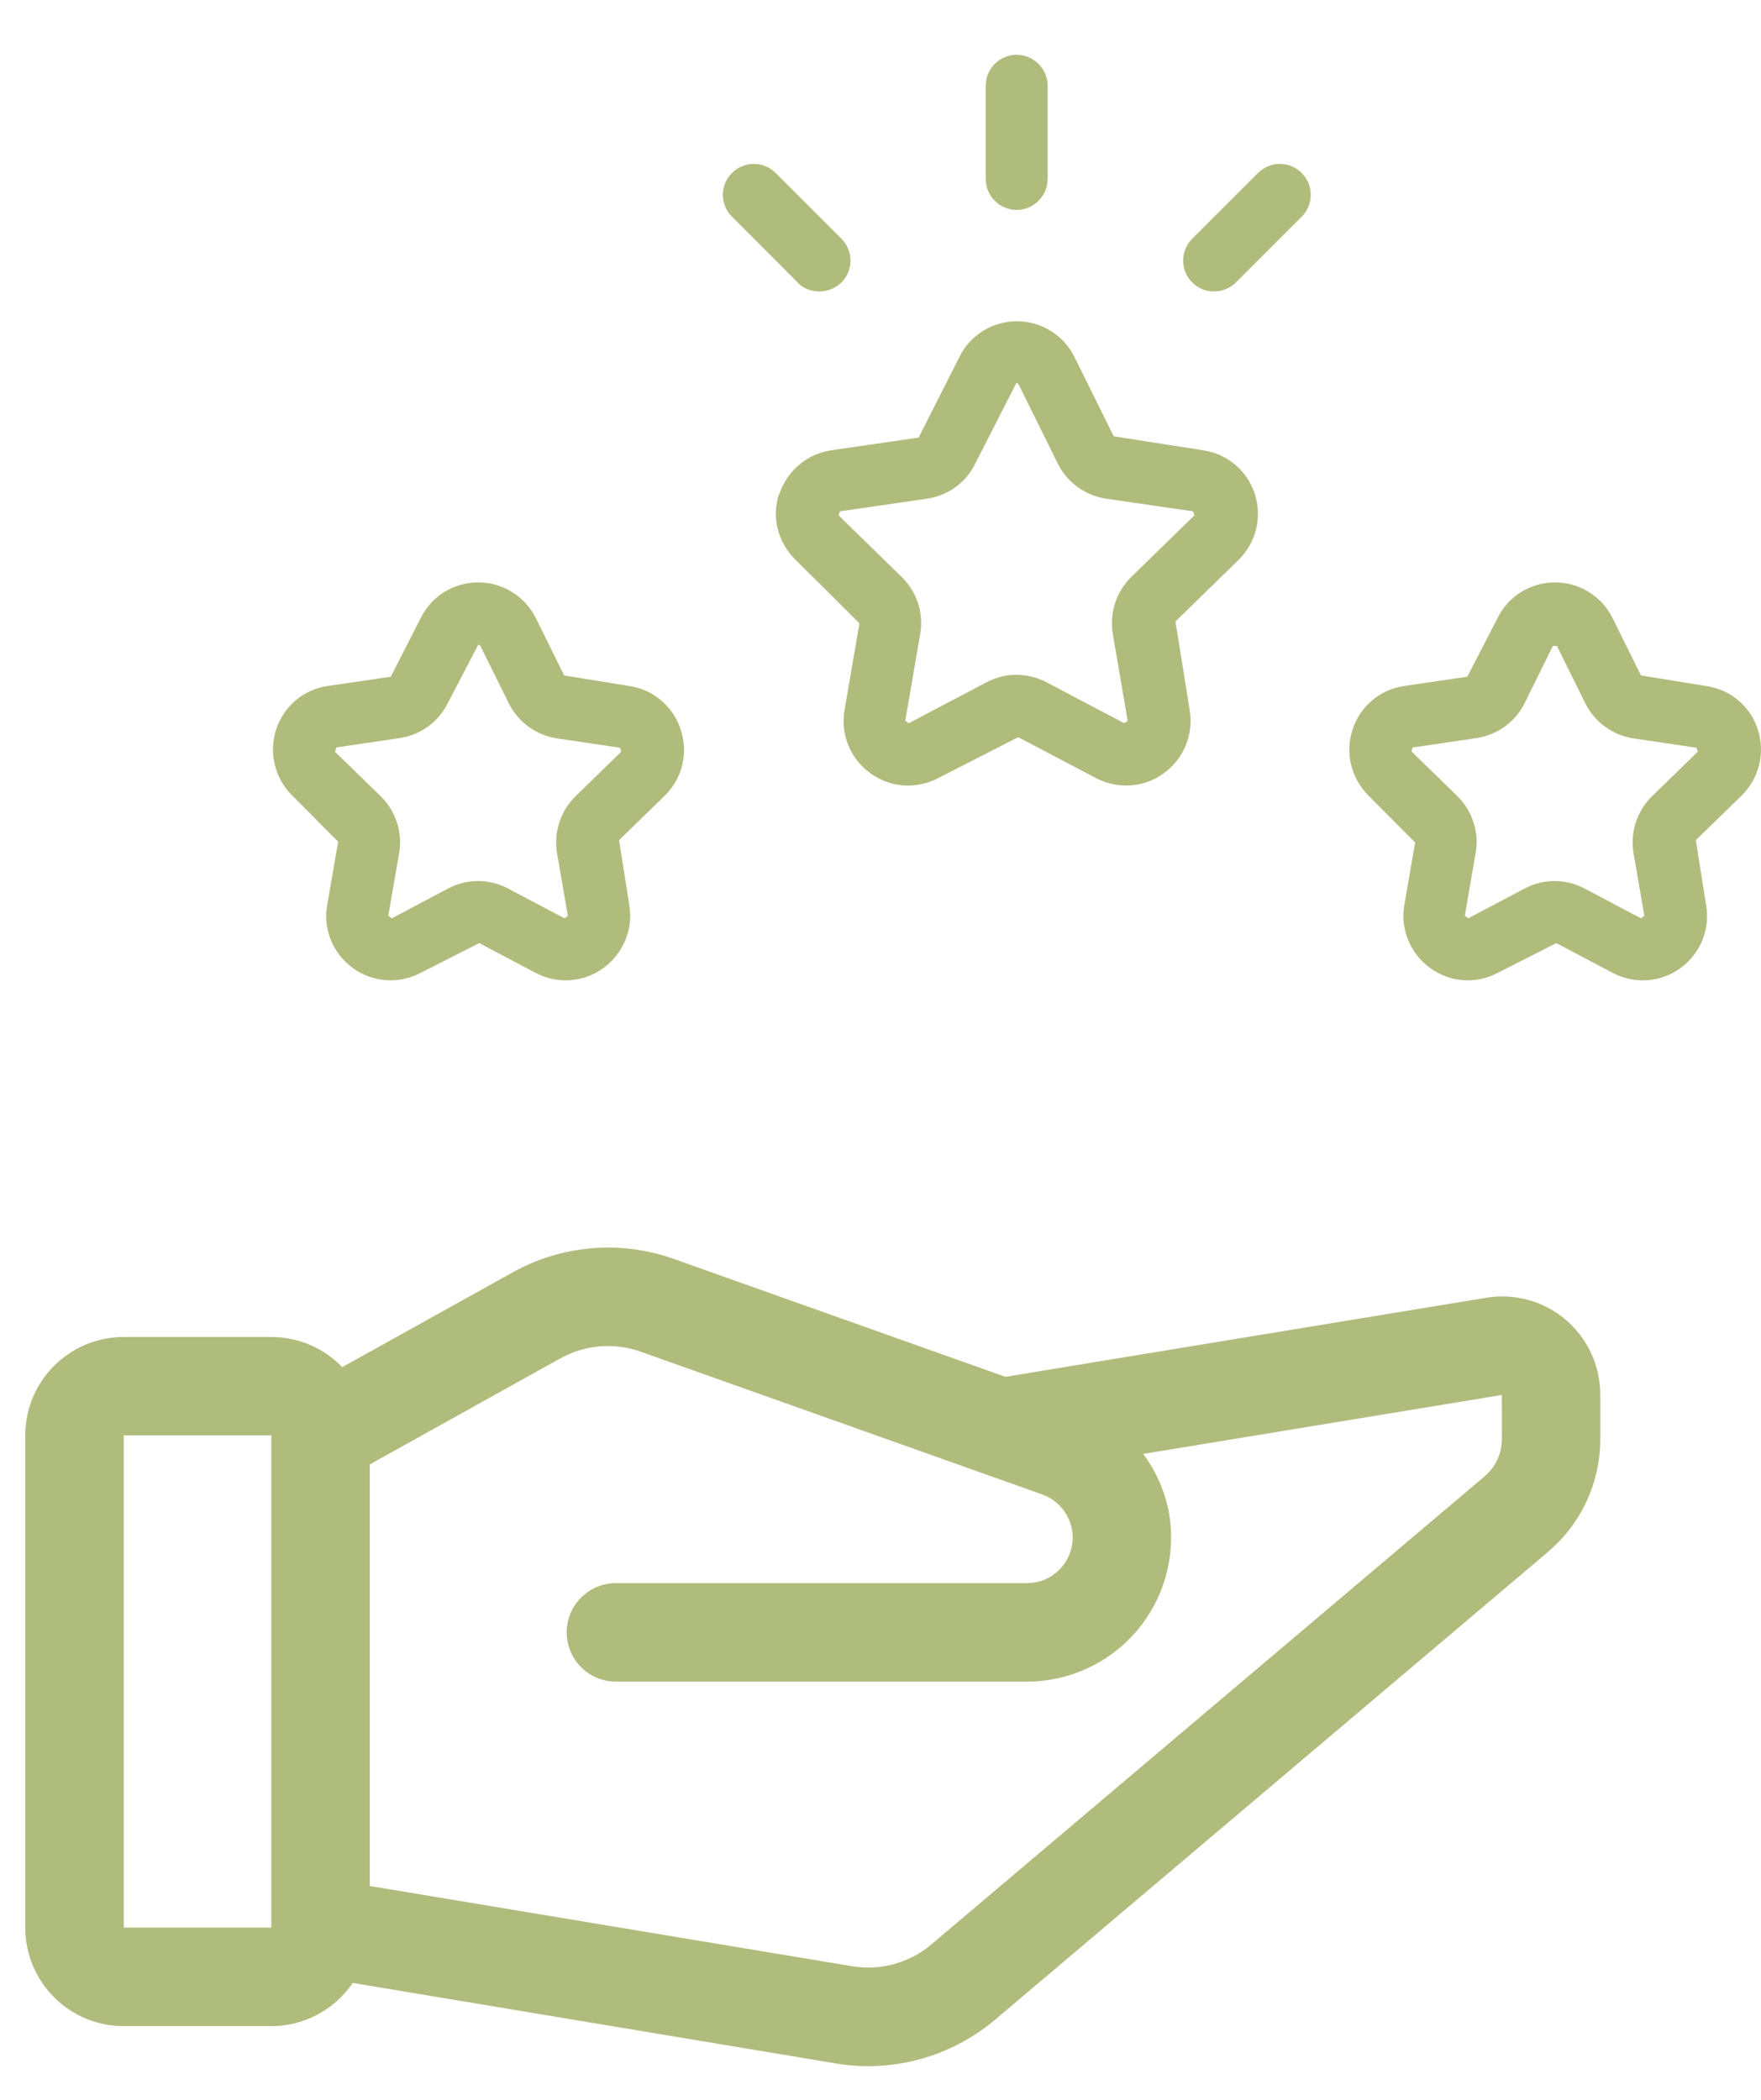
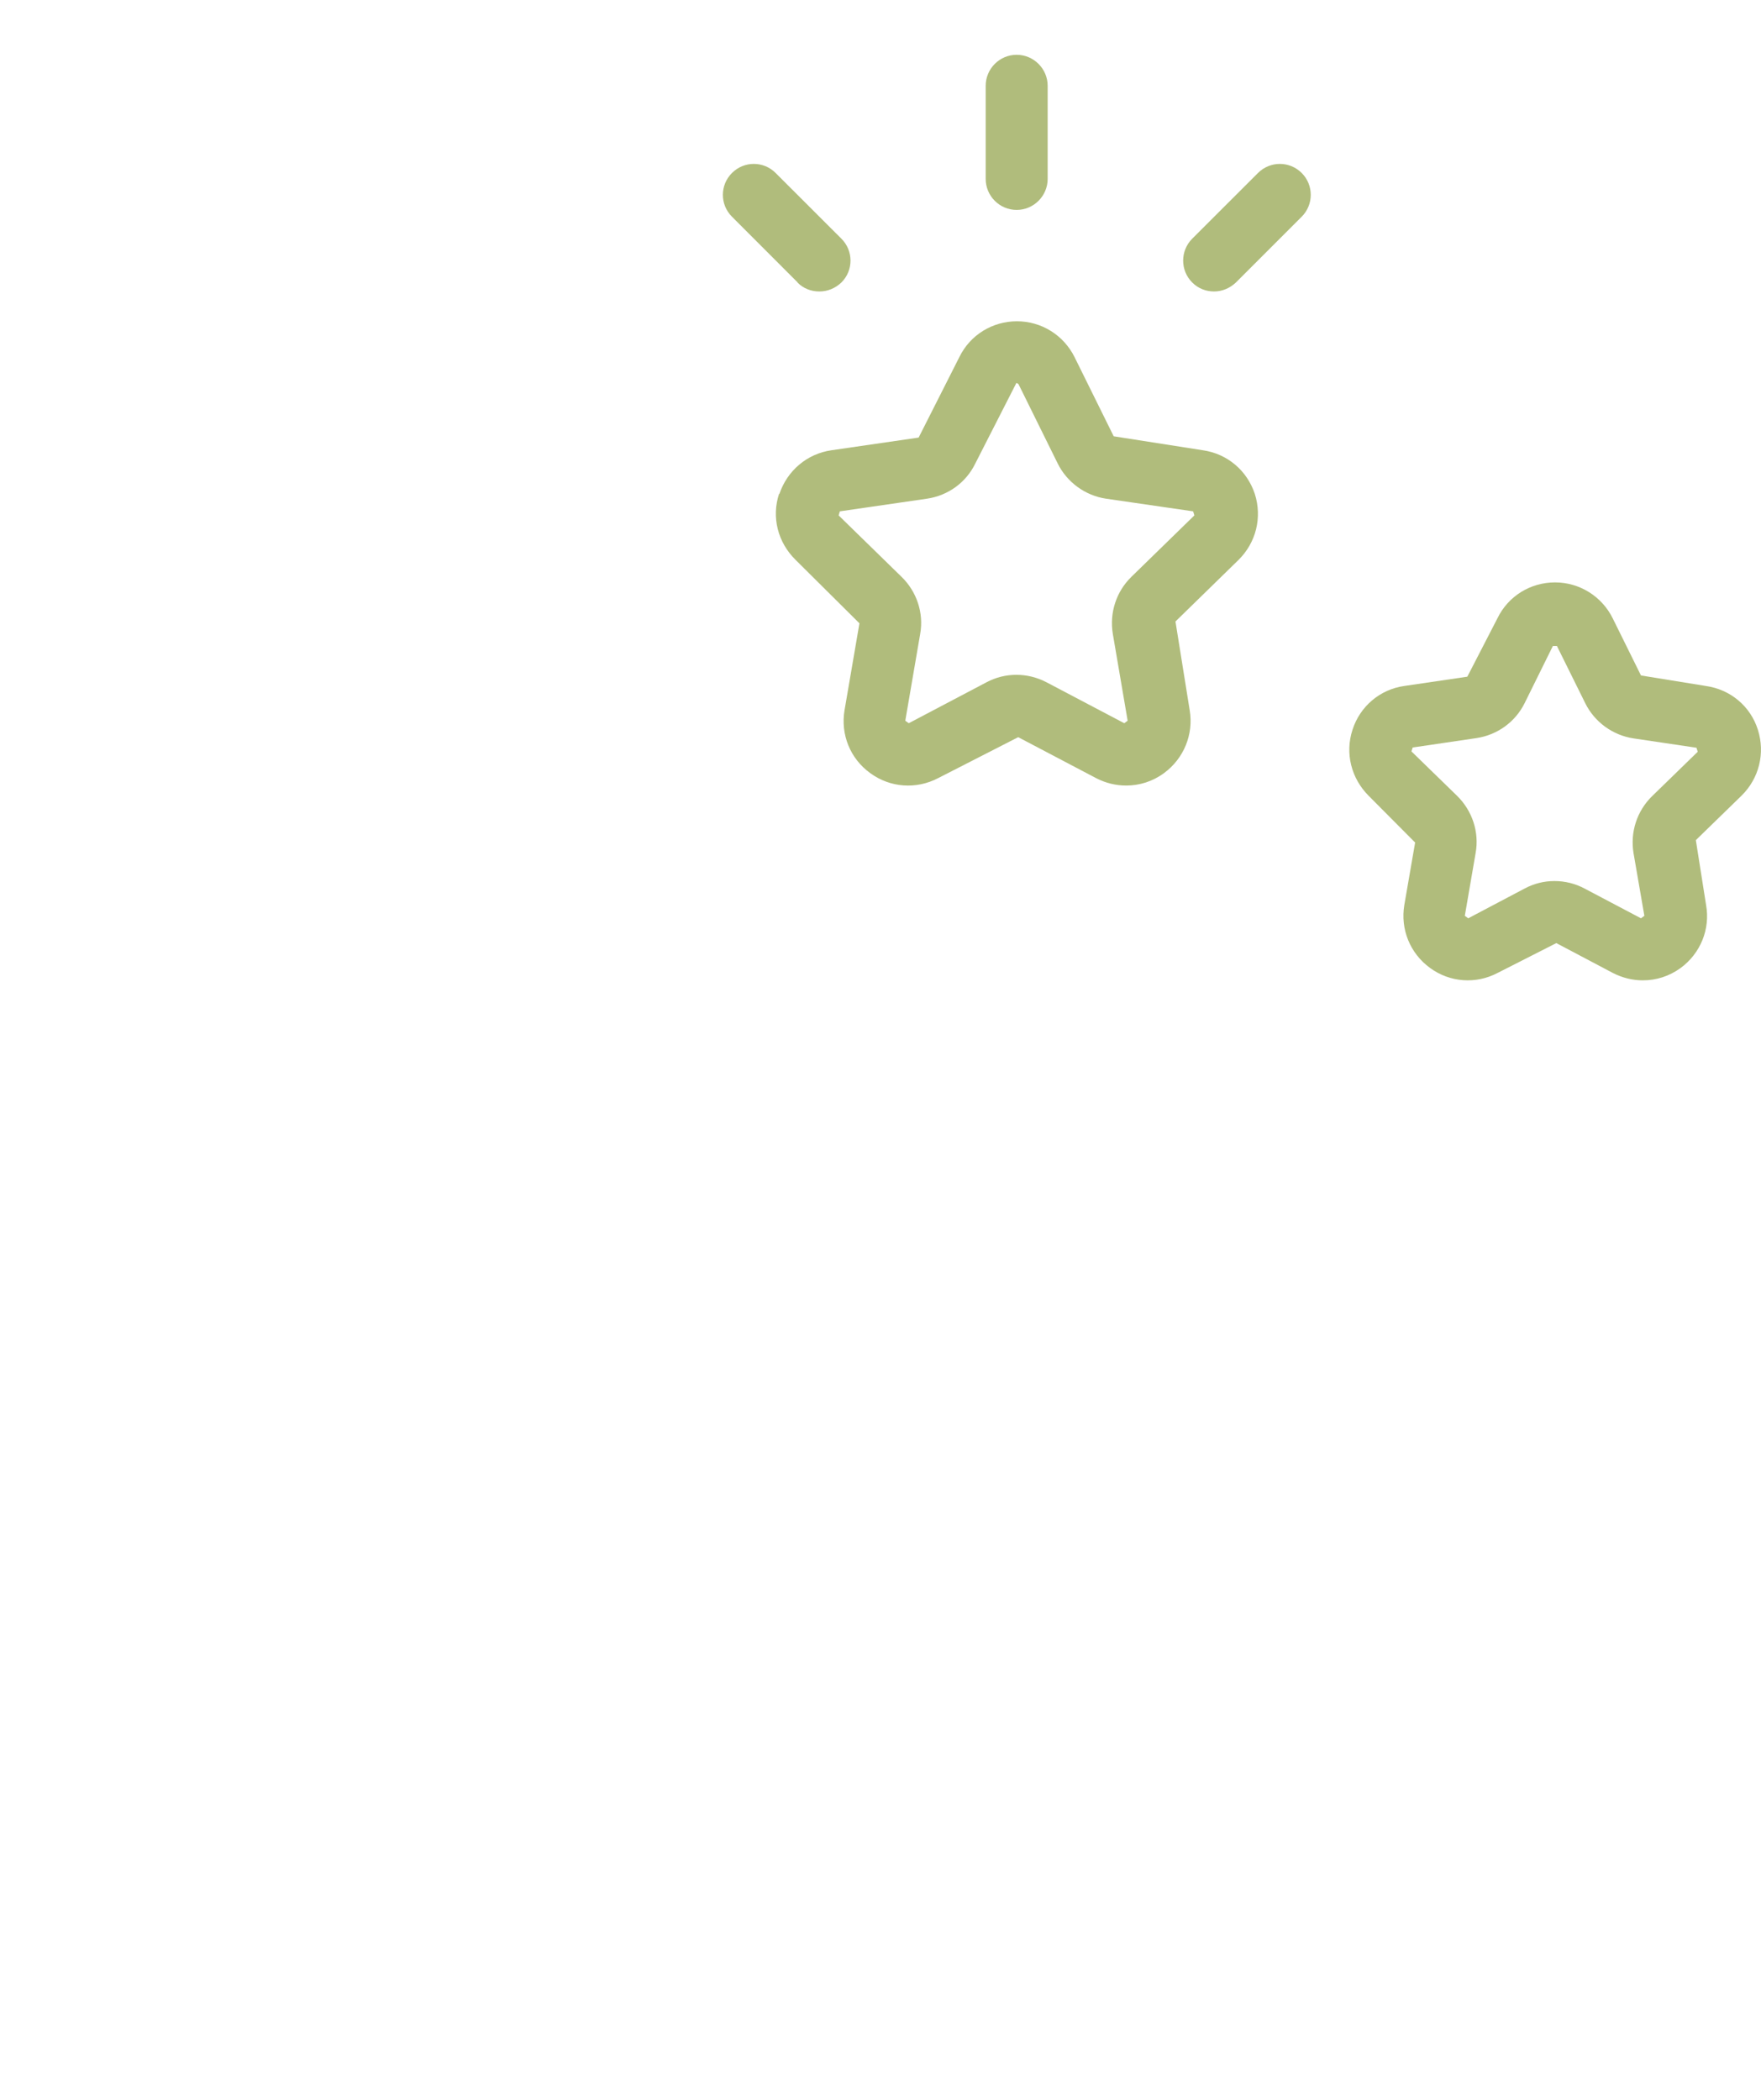
<svg xmlns="http://www.w3.org/2000/svg" width="26" height="31" viewBox="0 0 26 31" fill="none">
  <path d="M11.503 7.288C11.388 7.636 11.484 8.007 11.745 8.264L12.689 9.202L12.469 10.485C12.409 10.842 12.551 11.199 12.849 11.414C13.142 11.629 13.527 11.657 13.852 11.487L15.033 10.883L16.182 11.487C16.324 11.561 16.476 11.597 16.627 11.597C16.823 11.597 17.016 11.538 17.185 11.414C17.478 11.199 17.625 10.842 17.565 10.485L17.355 9.175L18.284 8.268C18.545 8.012 18.637 7.641 18.527 7.293C18.412 6.945 18.119 6.698 17.758 6.647L16.443 6.441L15.866 5.274C15.706 4.949 15.377 4.743 15.015 4.743C14.653 4.743 14.323 4.944 14.163 5.274L13.563 6.46L12.277 6.647C11.915 6.698 11.622 6.95 11.507 7.293L11.503 7.288ZM12.4 7.549L13.687 7.362C13.998 7.316 14.264 7.124 14.401 6.84L15.006 5.654C15.006 5.654 15.033 5.663 15.038 5.672L15.615 6.84C15.752 7.119 16.022 7.316 16.329 7.362L17.616 7.549L17.634 7.609L16.704 8.516C16.48 8.735 16.379 9.047 16.43 9.358L16.649 10.64L16.599 10.677L15.45 10.072C15.17 9.926 14.841 9.926 14.566 10.072L13.417 10.677L13.366 10.64L13.586 9.358C13.641 9.051 13.536 8.735 13.311 8.516L12.382 7.609L12.4 7.549Z" fill="#B0BC7C" />
-   <path d="M4.991 12.435L4.831 13.36C4.767 13.717 4.914 14.074 5.207 14.29C5.371 14.409 5.568 14.473 5.765 14.473C5.916 14.473 6.067 14.436 6.209 14.363L7.075 13.923L7.908 14.363C8.233 14.532 8.613 14.505 8.911 14.29C9.204 14.074 9.351 13.717 9.291 13.36L9.14 12.403L9.813 11.748C10.074 11.492 10.166 11.121 10.051 10.773C9.937 10.425 9.644 10.178 9.287 10.127L8.33 9.972L7.913 9.129C7.753 8.804 7.423 8.598 7.061 8.598C6.699 8.598 6.37 8.799 6.209 9.129L5.77 9.99L4.84 10.127C4.479 10.178 4.186 10.43 4.076 10.773C3.966 11.116 4.057 11.492 4.318 11.748L5.001 12.435H4.991ZM4.969 11.034L5.898 10.897C6.209 10.851 6.475 10.658 6.612 10.379L7.061 9.518C7.061 9.518 7.089 9.527 7.093 9.537L7.51 10.379C7.647 10.659 7.917 10.855 8.224 10.901L9.154 11.039L9.172 11.098L8.499 11.753C8.275 11.973 8.174 12.284 8.224 12.595L8.384 13.52L8.334 13.557L7.501 13.117C7.363 13.044 7.212 13.007 7.057 13.007C6.901 13.007 6.754 13.044 6.617 13.117L5.784 13.557L5.733 13.52L5.893 12.595C5.948 12.289 5.843 11.973 5.619 11.753L4.946 11.098L4.964 11.039L4.969 11.034Z" fill="#B0BC7C" />
  <path d="M20.894 12.435L20.734 13.36C20.674 13.717 20.817 14.074 21.114 14.29C21.407 14.505 21.792 14.532 22.112 14.363L22.978 13.923L23.811 14.363C23.953 14.436 24.104 14.473 24.255 14.473C24.452 14.473 24.645 14.413 24.814 14.29C25.107 14.074 25.253 13.717 25.189 13.36L25.038 12.403L25.711 11.748C25.972 11.492 26.064 11.121 25.954 10.773C25.844 10.425 25.547 10.178 25.185 10.127L24.228 9.972L23.811 9.129C23.651 8.804 23.321 8.598 22.959 8.598C22.598 8.598 22.268 8.799 22.108 9.129L21.664 9.99L20.734 10.127C20.372 10.178 20.079 10.43 19.969 10.773C19.855 11.121 19.951 11.492 20.207 11.748L20.89 12.435H20.894ZM20.867 11.034L21.796 10.897C22.108 10.851 22.373 10.658 22.511 10.379L22.927 9.537H22.987L23.404 10.379C23.541 10.659 23.811 10.855 24.118 10.901L25.047 11.039L25.066 11.098L24.393 11.753C24.168 11.973 24.067 12.284 24.118 12.595L24.278 13.52L24.228 13.557L23.394 13.117C23.257 13.044 23.106 13.007 22.95 13.007C22.795 13.007 22.648 13.044 22.511 13.117L21.677 13.557L21.627 13.52L21.787 12.591C21.842 12.284 21.737 11.968 21.512 11.748L20.839 11.093L20.858 11.034L20.867 11.034Z" fill="#B0BC7C" />
  <path d="M15.01 3.099C15.262 3.099 15.468 2.893 15.468 2.641V1.267C15.468 1.015 15.262 0.809 15.01 0.809C14.758 0.809 14.553 1.015 14.553 1.267V2.641C14.553 2.893 14.758 3.099 15.01 3.099Z" fill="#B0BC7C" />
  <path d="M11.773 4.17C11.864 4.262 11.979 4.303 12.098 4.303C12.217 4.303 12.332 4.257 12.423 4.17C12.602 3.992 12.602 3.703 12.423 3.524L11.452 2.554C11.274 2.375 10.985 2.375 10.807 2.554C10.628 2.732 10.628 3.021 10.807 3.199L11.777 4.17H11.773Z" fill="#B0BC7C" />
  <path d="M17.923 4.303C18.042 4.303 18.156 4.257 18.248 4.17L19.219 3.199C19.397 3.021 19.397 2.732 19.219 2.554C19.04 2.375 18.752 2.375 18.573 2.554L17.602 3.524C17.424 3.703 17.424 3.992 17.602 4.17C17.694 4.262 17.808 4.303 17.927 4.303H17.923Z" fill="#B0BC7C" />
-   <path d="M23.119 19.485C22.794 19.208 22.363 19.088 21.942 19.159L14.844 20.326L9.953 18.587C9.166 18.306 8.295 18.378 7.566 18.786L5.053 20.183C4.779 19.899 4.401 19.738 4.006 19.738H1.827C1.024 19.738 0.373 20.388 0.373 21.191V28.458C0.373 28.844 0.526 29.214 0.799 29.486C1.071 29.759 1.441 29.912 1.827 29.912H4.006C4.487 29.912 4.938 29.672 5.208 29.274L12.337 30.462L12.339 30.463C13.18 30.604 14.042 30.367 14.694 29.815L22.855 22.911V22.91C23.346 22.495 23.628 21.886 23.627 21.244V20.594C23.628 20.167 23.442 19.762 23.119 19.485ZM1.827 28.458V21.191H4.006V28.458H1.827ZM22.175 21.244H22.174C22.175 21.457 22.08 21.661 21.916 21.798L13.755 28.702V28.703C13.43 28.979 12.998 29.098 12.577 29.027L5.46 27.843V21.619L8.269 20.056C8.634 19.852 9.069 19.816 9.462 19.956L15.389 22.063L15.39 22.064C15.622 22.147 15.791 22.352 15.83 22.596C15.867 22.841 15.767 23.087 15.569 23.236C15.453 23.325 15.31 23.372 15.164 23.372H9.094C8.692 23.372 8.367 23.697 8.367 24.099C8.367 24.5 8.692 24.826 9.094 24.826H15.164C15.785 24.825 16.374 24.554 16.778 24.083C17.182 23.612 17.36 22.988 17.266 22.374C17.211 22.044 17.078 21.732 16.879 21.464L22.174 20.594L22.175 21.244Z" fill="#B0BC7C" />
</svg>